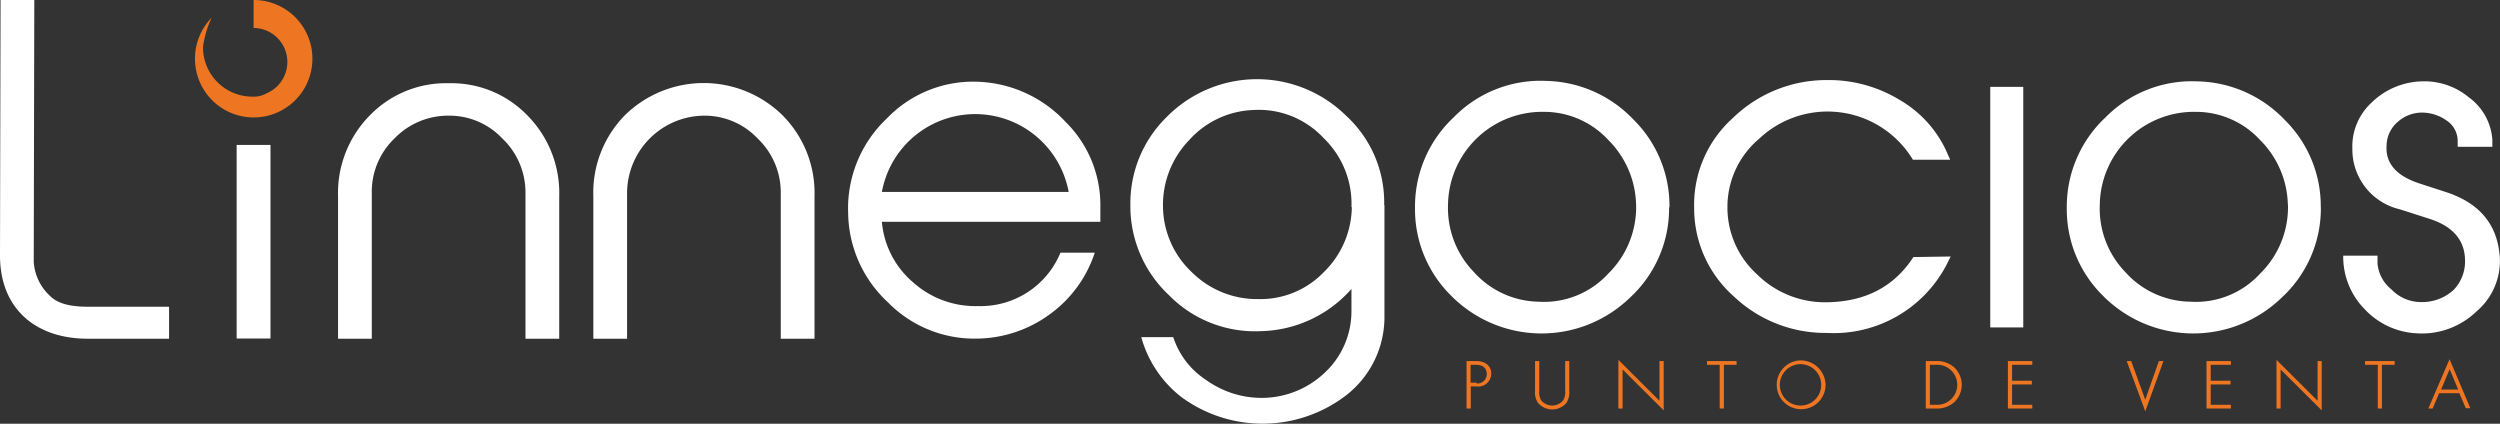
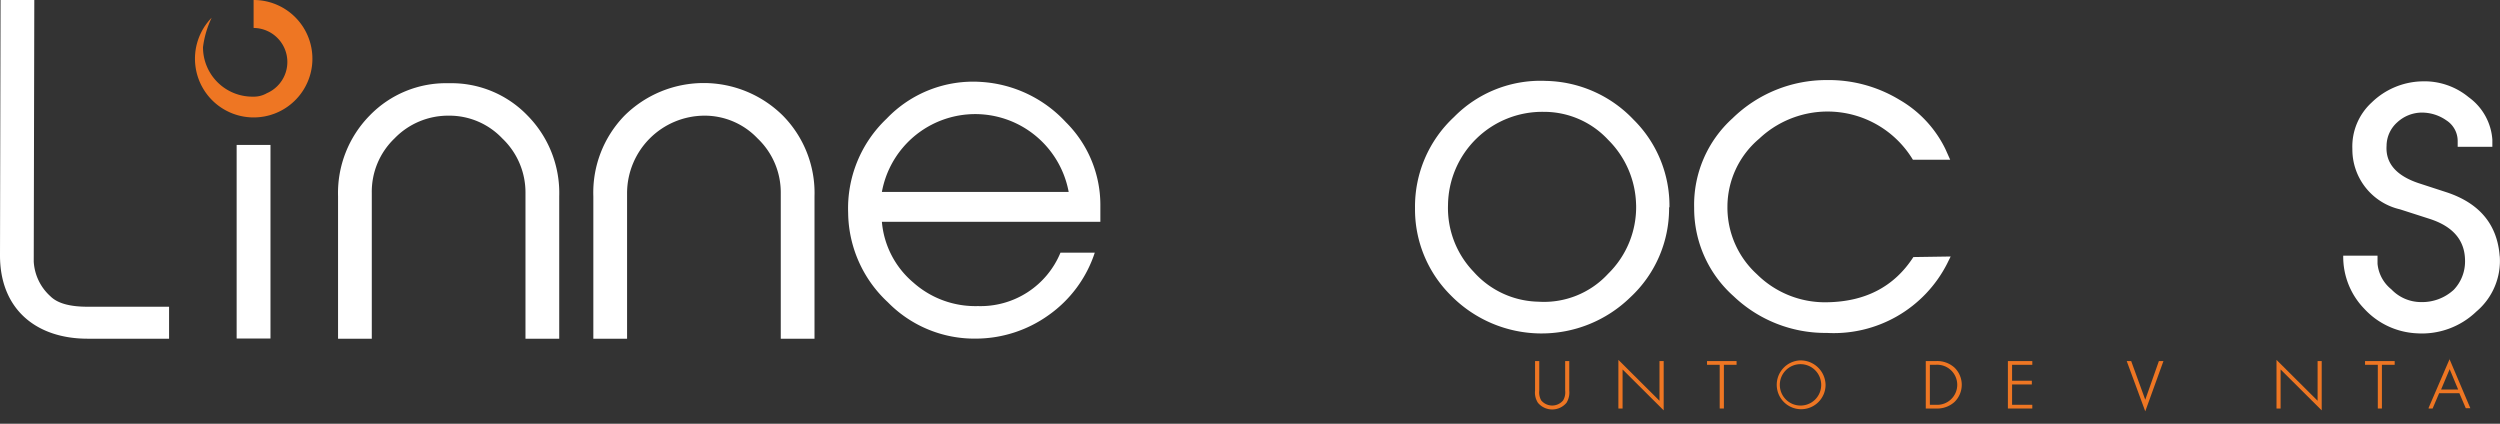
<svg xmlns="http://www.w3.org/2000/svg" viewBox="0 0 268.23 45.46">
  <rect x="0" y="0" width="268.23" height="45.46" fill="#333333" stroke="none" />
  <defs>
    <style>.cls-1{fill:#fff;}.cls-2{fill:#ee7623;}</style>
  </defs>
  <g id="Capa_2" data-name="Capa 2">
    <g id="LOGIN">
      <path class="cls-1" d="M18.14,36.34H9.4c-5.5,0-9.4-3.15-9.4-8.93L.06,0H3.68L3.62,28.07A5.41,5.41,0,0,0,5.4,31.78c.76.76,2.07,1.13,4,1.13h8.74v3.43Z" />
      <path class="cls-1" d="M60,36.34H56.38V20.68a8,8,0,0,0-2.49-5.83,7.82,7.82,0,0,0-5.74-2.44,8,8,0,0,0-5.82,2.44,7.92,7.92,0,0,0-2.44,5.83V36.34H36.27V21.06a11.85,11.85,0,0,1,3.38-8.65,11.39,11.39,0,0,1,8.5-3.48,11.33,11.33,0,0,1,8.46,3.48A11.82,11.82,0,0,1,60,21.06V36.34Z" />
      <path class="cls-1" d="M87.39,36.34H83.77V20.68a8,8,0,0,0-2.49-5.83,7.82,7.82,0,0,0-5.73-2.44,8.33,8.33,0,0,0-8.27,8.27V36.34H63.66V21.06A11.85,11.85,0,0,1,67,12.41a12.07,12.07,0,0,1,17,0,11.82,11.82,0,0,1,3.39,8.65V36.34Z" />
      <path class="cls-1" d="M114.66,20.59a10.22,10.22,0,0,0-3.44-5.93,10.18,10.18,0,0,0-16.6,5.93Zm2.8,6.52a13.23,13.23,0,0,1-4.95,6.7,13.45,13.45,0,0,1-7.75,2.52,13,13,0,0,1-9.5-3.9A13.27,13.27,0,0,1,91,22.84a13.26,13.26,0,0,1,4.13-10.11,12.83,12.83,0,0,1,10.14-3.94,13.51,13.51,0,0,1,9.08,4.31,12.51,12.51,0,0,1,3.71,8.82V23.8H94.62A9.59,9.59,0,0,0,98,30.32a10,10,0,0,0,6.92,2.52,9.27,9.27,0,0,0,8.86-5.73Z" />
      <polygon class="cls-1" points="25.39 36.32 29.02 36.32 29.02 15.55 25.39 15.55 25.39 36.32 25.39 36.32" />
      <path class="cls-2" d="M27.21,0V3h0a3.65,3.65,0,0,1,1.42,7,2.76,2.76,0,0,1-1.4.37h-.15a5.3,5.3,0,0,1-5.3-5.31,10.4,10.4,0,0,1,.93-3.16A6.3,6.3,0,1,0,27.21,0" />
-       <path class="cls-1" d="M145,22.25a9.8,9.8,0,0,0-3-7.45,9.5,9.5,0,0,0-7.48-3,9.73,9.73,0,0,0-6.94,3.24,10,10,0,0,0-2.8,7.15,9.78,9.78,0,0,0,3.08,7,9.93,9.93,0,0,0,7.18,2.9,9.43,9.43,0,0,0,7-2.9,9.9,9.9,0,0,0,3-7Zm3.54-.25V33.91a10.61,10.61,0,0,1-4.12,8.51,14.72,14.72,0,0,1-17.6.23,12.22,12.22,0,0,1-4.37-6.48h3.43a8.66,8.66,0,0,0,3.53,4.6,10.2,10.2,0,0,0,6,1.92A9.83,9.83,0,0,0,142.12,40,9,9,0,0,0,145,33.41V31a13.32,13.32,0,0,1-9.74,4.53,12.93,12.93,0,0,1-9.84-3.86,13.09,13.09,0,0,1-4.14-9.7,12.93,12.93,0,0,1,3.84-9.36,13.61,13.61,0,0,1,19.3-.2A12.61,12.61,0,0,1,148.51,22Z" />
      <path class="cls-1" d="M175.54,22a10.12,10.12,0,0,0-3-7A9.38,9.38,0,0,0,165.61,12a10.11,10.11,0,0,0-10.25,10,9.85,9.85,0,0,0,2.75,7.16,9.55,9.55,0,0,0,6.95,3.21,9.35,9.35,0,0,0,7.48-3,10,10,0,0,0,3-7.46Zm3.54.27a13,13,0,0,1-4.16,9.63,13.64,13.64,0,0,1-19.26-.21,13,13,0,0,1-3.84-9.37A13.11,13.11,0,0,1,156,12.56a13,13,0,0,1,9.86-3.88,13.3,13.3,0,0,1,9.4,4.15,13,13,0,0,1,3.86,9.39Z" />
      <path class="cls-1" d="M209.29,27.52l-.38.77A13.65,13.65,0,0,1,196,35.72,14.27,14.27,0,0,1,186,31.78a12.6,12.6,0,0,1-4.23-9.47,12.5,12.5,0,0,1,4.12-9.62A14.42,14.42,0,0,1,196,8.59a14.64,14.64,0,0,1,7.82,2.13A12.32,12.32,0,0,1,208.73,16l.51,1.14h-4a10.69,10.69,0,0,0-16.49-2.26,9.56,9.56,0,0,0-3.41,7.31,9.68,9.68,0,0,0,3.17,7.24,10.36,10.36,0,0,0,7.51,3q6.19-.09,9.27-4.85Z" />
-       <polygon class="cls-1" points="217.08 35.13 213.54 35.13 213.54 9.32 217.08 9.32 217.08 35.13 217.08 35.13" />
-       <path class="cls-1" d="M245.47,22a10.13,10.13,0,0,0-3-7A9.35,9.35,0,0,0,235.54,12a10.11,10.11,0,0,0-10.25,10A9.8,9.8,0,0,0,228,29.16,9.54,9.54,0,0,0,235,32.37a9.34,9.34,0,0,0,7.48-3,10,10,0,0,0,3-7.46Zm3.54.27a13,13,0,0,1-4.17,9.63,13.63,13.63,0,0,1-19.25-.21,13,13,0,0,1-3.84-9.37,13.11,13.11,0,0,1,4.14-9.71,13,13,0,0,1,9.86-3.88,13.3,13.3,0,0,1,9.4,4.15A13,13,0,0,1,249,22.22Z" />
      <path class="cls-1" d="M268.2,27.43a7.11,7.11,0,0,1-2.51,6,8.42,8.42,0,0,1-6.42,2.33,8.17,8.17,0,0,1-5.6-2.63,8,8,0,0,1-2.26-5.7h3.68v.87a4,4,0,0,0,1.48,2.74,4.4,4.4,0,0,0,3.17,1.37,5,5,0,0,0,3.53-1.32,4.4,4.4,0,0,0,1.21-3.09q0-3.32-3.87-4.54l-3.11-1a6.59,6.59,0,0,1-5.11-6.48A6.4,6.4,0,0,1,254.46,11a8,8,0,0,1,5.35-2.27,7.46,7.46,0,0,1,5.06,1.7,6.14,6.14,0,0,1,2.54,4.55v.77h-3.72v-.59a2.63,2.63,0,0,0-1.19-2.23,4.58,4.58,0,0,0-2.72-.85,3.92,3.92,0,0,0-2.58,1.05,3.4,3.4,0,0,0-1.14,2.51q-.18,2.78,3.4,4l3.07,1q5.3,1.77,5.67,6.88Z" />
-       <path class="cls-2" d="M158.42,41.06h-.64V39.14h.59c.72,0,1.15.36,1.15,1a1,1,0,0,1-1.1,1Zm0-2.32h-1.07v5.09h.45V41.46h.63A1.39,1.39,0,0,0,160,40.09c0-.82-.63-1.35-1.59-1.35Z" />
      <path class="cls-2" d="M167.93,41.91a1.68,1.68,0,0,1-.22,1.05,1.53,1.53,0,0,1-2.35,0,1.75,1.75,0,0,1-.21-1.05V38.74h-.45v3.17a2,2,0,0,0,.31,1.31,2,2,0,0,0,3.06,0,2.08,2.08,0,0,0,.3-1.31V38.74h-.44v3.17Z" />
      <polygon class="cls-2" points="178.05 43 173.64 38.61 173.64 43.83 174.09 43.83 174.09 39.64 178.5 44.03 178.5 38.74 178.05 38.74 178.05 43 178.05 43" />
      <polygon class="cls-2" points="183.15 39.14 184.51 39.14 184.51 43.83 184.96 43.83 184.96 39.14 186.32 39.14 186.32 38.74 183.15 38.74 183.15 39.14 183.15 39.14" />
      <path class="cls-2" d="M193.09,43.51a2.22,2.22,0,1,1,2.31-2.21,2.21,2.21,0,0,1-2.31,2.21Zm0-4.84a2.62,2.62,0,1,0,2.78,2.63,2.68,2.68,0,0,0-2.78-2.63Z" />
      <path class="cls-2" d="M207.06,39.14h.64a2.15,2.15,0,1,1,0,4.29h-.64V39.14Zm.65-.4h-1.09v5.09h1.09a2.77,2.77,0,0,0,2-.71,2.57,2.57,0,0,0,0-3.67,2.77,2.77,0,0,0-2-.71Z" />
      <polygon class="cls-2" points="215.43 43.83 218.05 43.83 218.05 43.43 215.88 43.43 215.88 41.25 218 41.25 218 40.85 215.88 40.85 215.88 39.14 218.05 39.14 218.05 38.74 215.43 38.74 215.43 43.83 215.43 43.83" />
      <polygon class="cls-2" points="230.17 42.89 228.67 38.77 228.66 38.74 228.18 38.74 230.12 44 230.17 44.13 232.12 38.74 231.63 38.74 230.17 42.89 230.17 42.89" />
-       <polygon class="cls-2" points="236.74 43.83 239.36 43.83 239.36 43.43 237.19 43.43 237.19 41.25 239.32 41.25 239.32 40.85 237.19 40.85 237.19 39.14 239.36 39.14 239.36 38.74 236.74 38.74 236.74 43.83 236.74 43.83" />
      <polygon class="cls-2" points="248.66 43 244.25 38.61 244.25 43.83 244.69 43.83 244.69 39.64 249.1 44.03 249.1 38.74 248.66 38.74 248.66 43 248.66 43" />
      <polygon class="cls-2" points="253.75 39.14 255.12 39.14 255.12 43.83 255.56 43.83 255.56 39.14 256.93 39.14 256.93 38.74 253.75 38.74 253.75 39.14 253.75 39.14" />
      <path class="cls-2" d="M262.83,39.61l.91,2.18h-1.83l.92-2.18Zm0-1.1-2.26,5.25,0,.07H261l.7-1.64h2.17l.69,1.61v0h.49l-2.26-5.32Z" />
    </g>
  </g>
</svg>